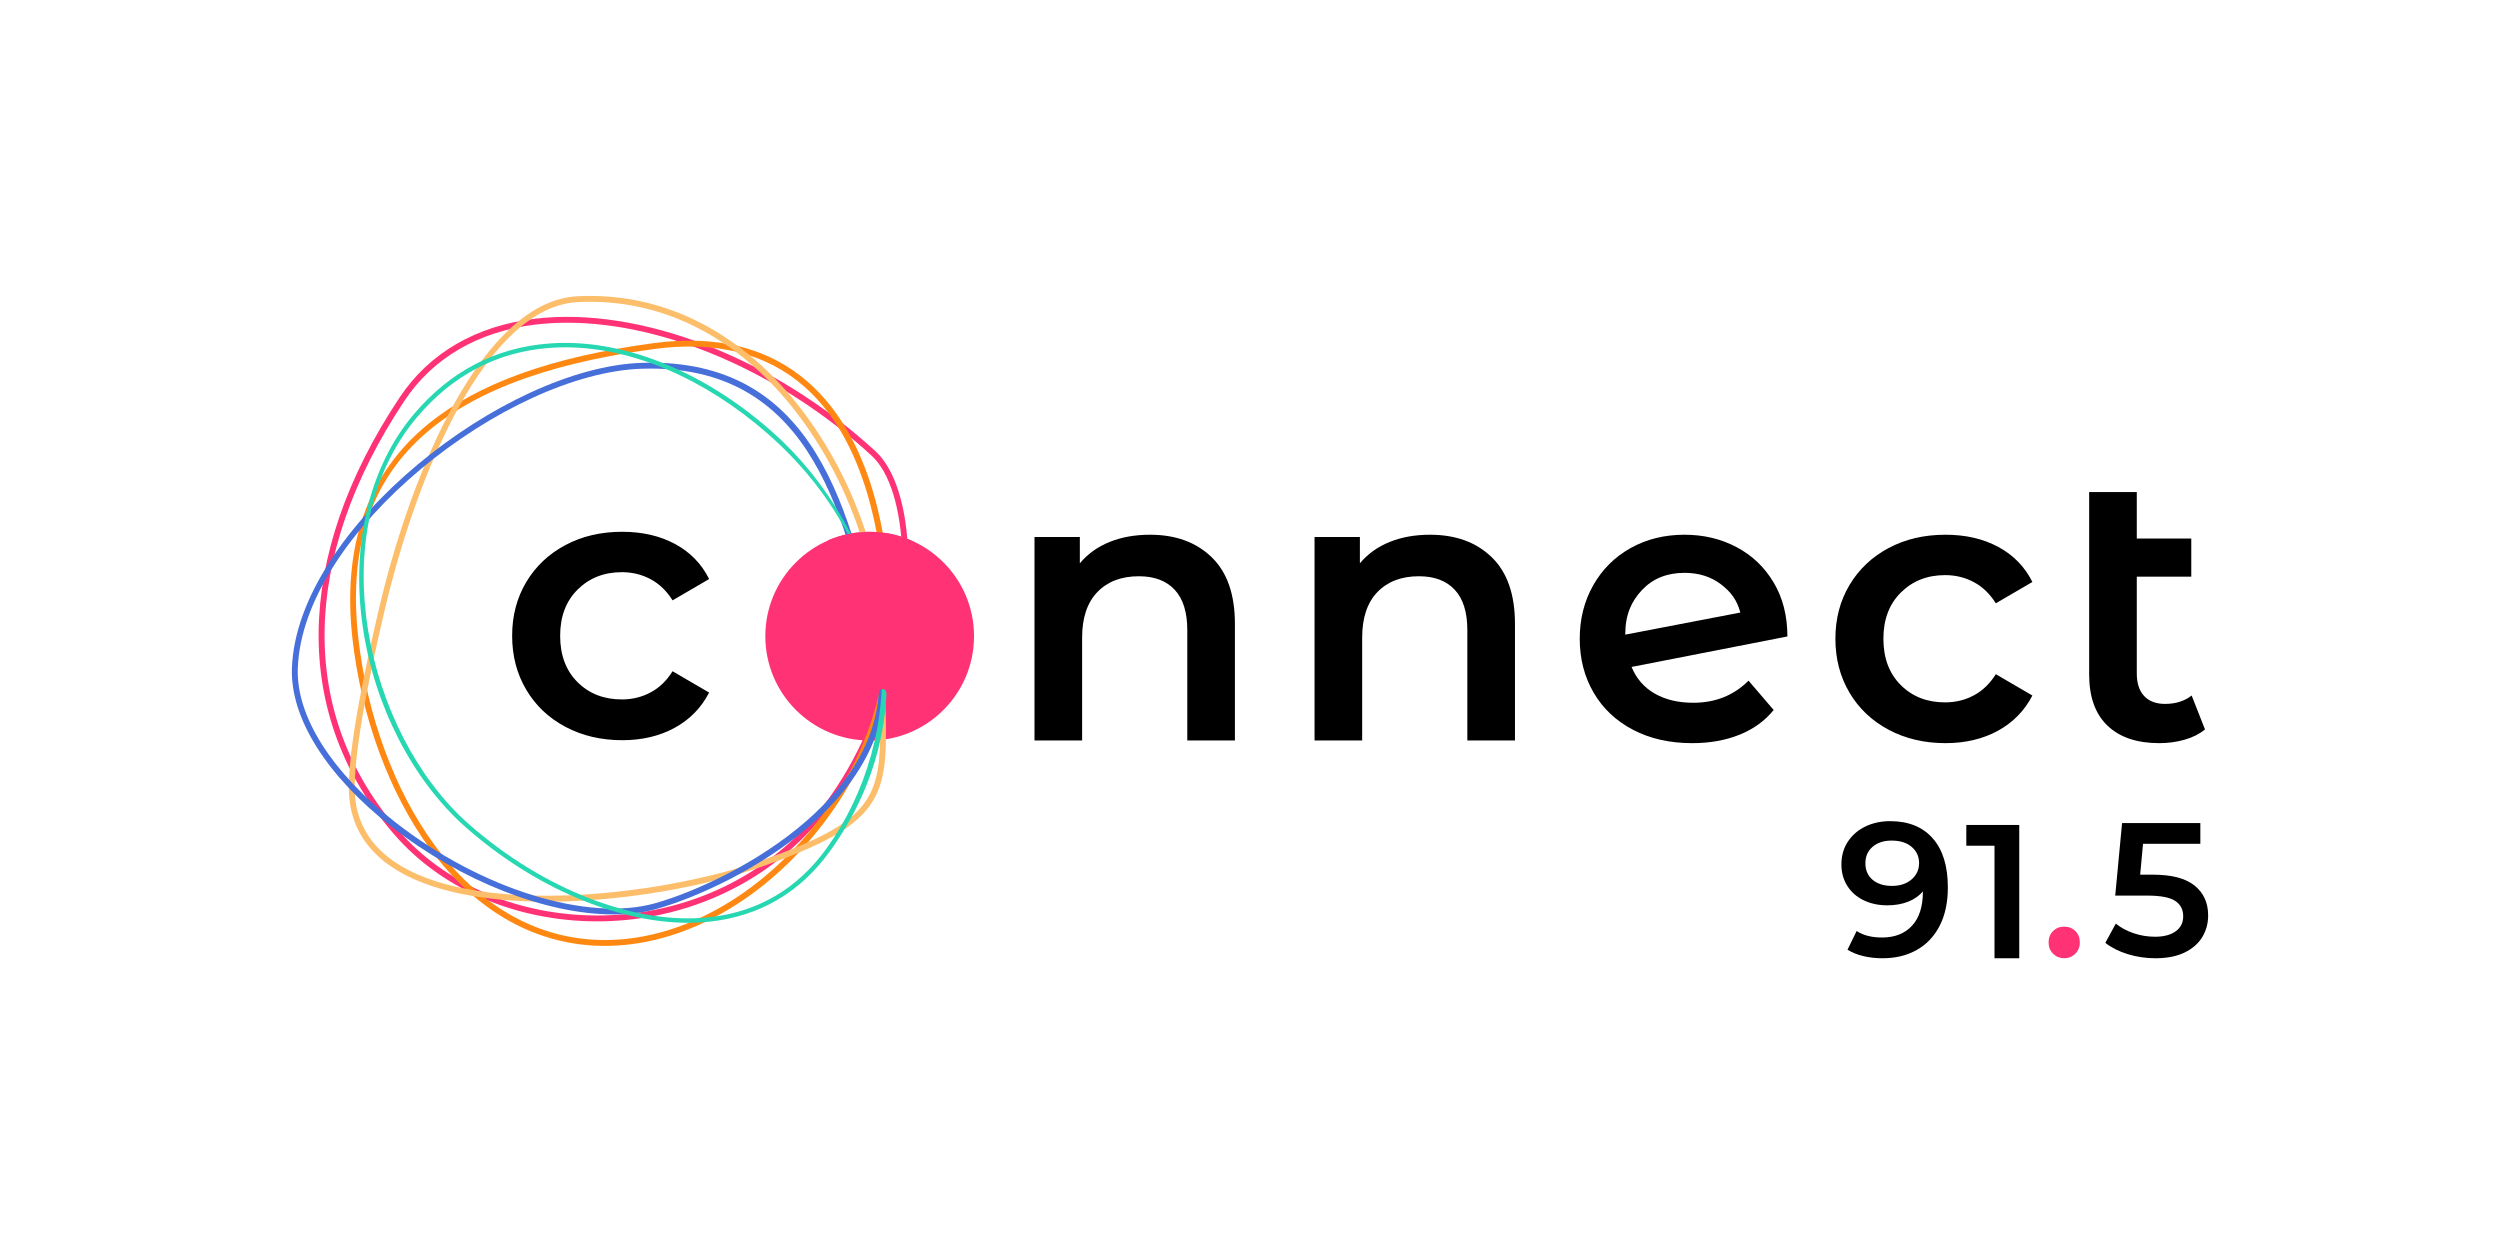
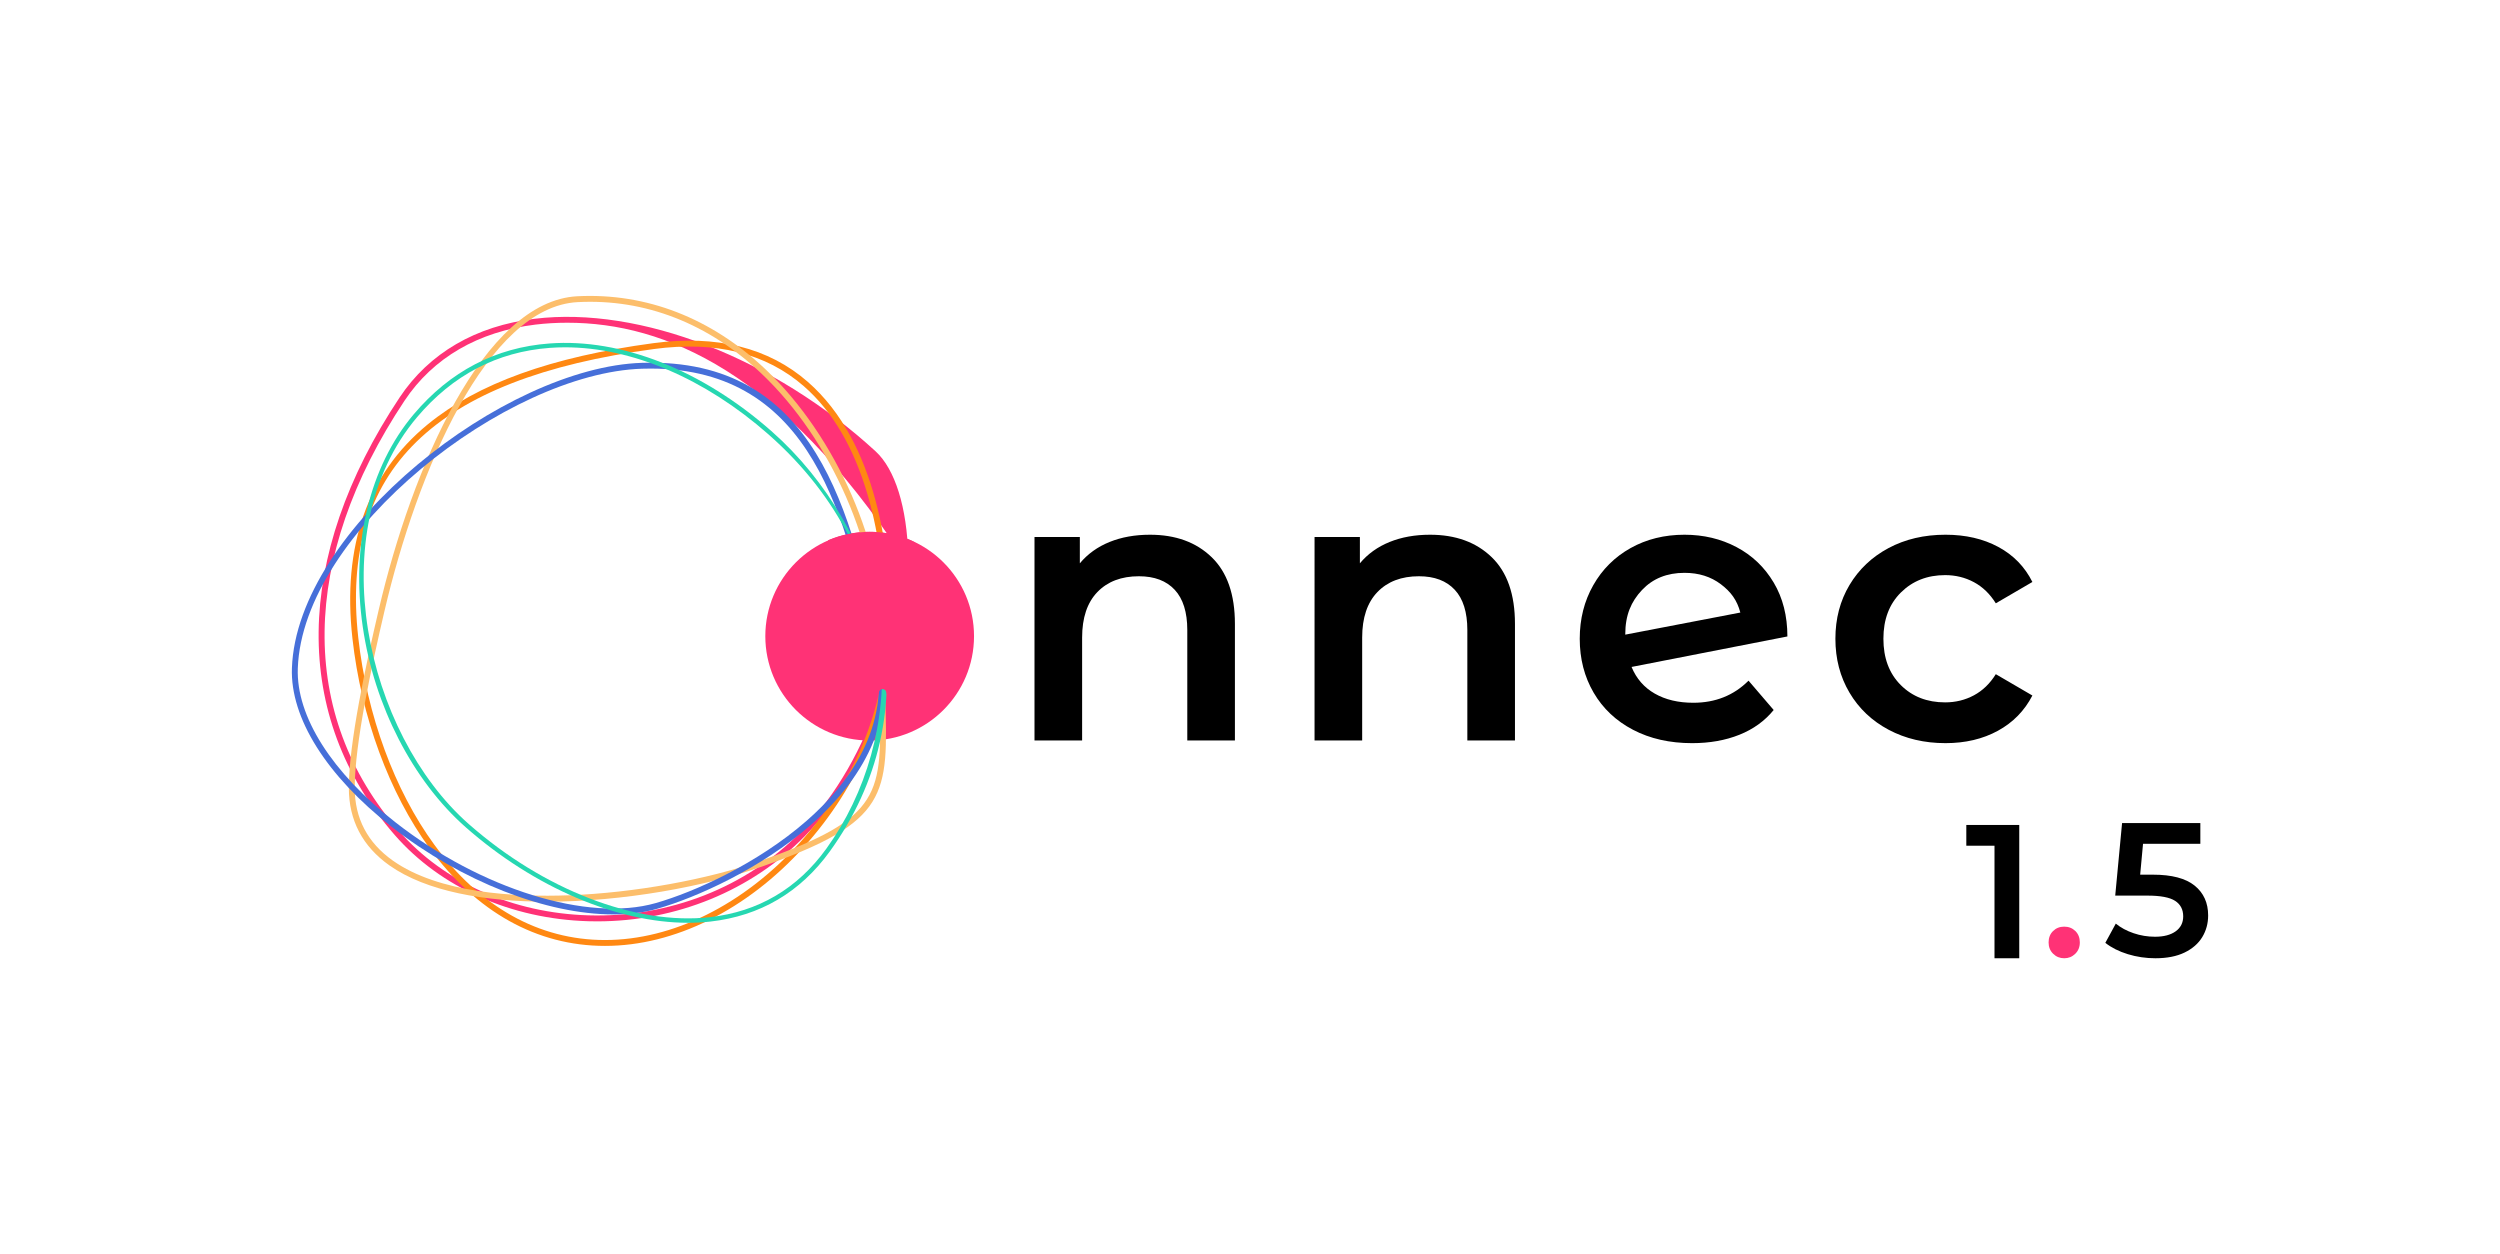
<svg xmlns="http://www.w3.org/2000/svg" id="Layer_1" x="0px" y="0px" width="1400px" height="702.341px" viewBox="0 0 1400 702.341" style="enable-background:new 0 0 1400 702.341;" xml:space="preserve">
  <style type="text/css">	.st0{fill:#FF3276;}	.st1{fill:#FFFFFF;}	.st2{fill:#FF8812;}	.st3{fill:#FCBE6B;}	.st4{fill:#466FD9;}	.st5{fill:#26D7B1;}</style>
  <g>
    <circle class="st0" cx="487.016" cy="356.256" r="58.437" />
    <g>
-       <path class="st0" d="M334.431,515.958c-1.655,0-3.313-0.023-4.975-0.071c-43.246-1.262-82.766-18.863-108.424-48.295   c-57.759-66.254-56.754-155.566,2.763-245.032c16.519-24.835,42.673-40.069,75.634-44.057   c59.079-7.136,134.034,21.998,190.92,74.257c10.894,10.005,17.55,31.348,18.261,58.551c1.153,43.954-13.338,111.438-57.972,156.98   C420.794,498.74,378.679,515.958,334.431,515.958z M317.709,180.728c-6.096,0-12.069,0.345-17.884,1.048   c-31.972,3.869-57.315,18.603-73.286,42.61c-58.628,88.136-59.73,175.99-3.02,241.042c25.056,28.736,63.703,45.928,106.035,47.162   c45.04,1.333,88.414-15.672,118.728-46.605c41.098-41.935,58.258-107.857,57.034-154.588c-0.692-26.318-6.959-46.804-17.195-56.21   l0,0C437.533,208.717,372.602,180.728,317.709,180.728z" />
+       <path class="st0" d="M334.431,515.958c-1.655,0-3.313-0.023-4.975-0.071c-43.246-1.262-82.766-18.863-108.424-48.295   c-57.759-66.254-56.754-155.566,2.763-245.032c16.519-24.835,42.673-40.069,75.634-44.057   c59.079-7.136,134.034,21.998,190.92,74.257c10.894,10.005,17.55,31.348,18.261,58.551c1.153,43.954-13.338,111.438-57.972,156.98   C420.794,498.74,378.679,515.958,334.431,515.958z M317.709,180.728c-6.096,0-12.069,0.345-17.884,1.048   c-31.972,3.869-57.315,18.603-73.286,42.61c-58.628,88.136-59.73,175.99-3.02,241.042c25.056,28.736,63.703,45.928,106.035,47.162   c45.04,1.333,88.414-15.672,118.728-46.605c41.098-41.935,58.258-107.857,57.034-154.588l0,0C437.533,208.717,372.602,180.728,317.709,180.728z" />
    </g>
    <path d="M678.537,312.037c8.675,8.396,13.016,20.843,13.016,37.34v65.293h-26.67v-61.879c0-9.954-2.348-17.458-7.041-22.509  c-4.696-5.051-11.382-7.578-20.057-7.578c-9.815,0-17.571,2.956-23.258,8.855c-5.691,5.907-8.537,14.403-8.537,25.499v57.612  h-26.67V300.728h25.391v14.723c4.408-5.263,9.954-9.244,16.643-11.949c6.684-2.701,14.223-4.055,22.617-4.055  C658.337,299.447,669.86,303.645,678.537,312.037z" />
    <path d="M835.365,312.037c8.675,8.396,13.016,20.843,13.016,37.34v65.293h-26.67v-61.879c0-9.954-2.348-17.458-7.041-22.509  c-4.696-5.051-11.382-7.578-20.057-7.578c-9.815,0-17.571,2.956-23.258,8.855c-5.691,5.907-8.537,14.403-8.537,25.499v57.612  h-26.67V300.728h25.391v14.723c4.408-5.263,9.954-9.244,16.643-11.949c6.684-2.701,14.223-4.055,22.617-4.055  C815.165,299.447,826.688,303.645,835.365,312.037z" />
    <path d="M979.176,381.169l14.083,16.433c-4.979,6.115-11.382,10.742-19.202,13.866c-7.825,3.133-16.643,4.696-26.458,4.696  c-12.52,0-23.545-2.488-33.073-7.465c-9.532-4.981-16.894-11.914-22.085-20.808c-5.193-8.885-7.788-18.951-7.788-30.191  c0-11.096,2.523-21.085,7.576-29.979c5.046-8.889,12.018-15.822,20.91-20.804c8.887-4.977,18.954-7.47,30.193-7.47  c10.668,0,20.377,2.315,29.124,6.937c8.749,4.622,15.684,11.239,20.804,19.843c5.122,8.608,7.682,18.67,7.682,30.191l-87.27,17.073  c2.701,6.544,7.041,11.521,13.016,14.935c5.975,3.415,13.156,5.12,21.552,5.12C960.614,393.546,970.925,389.422,979.176,381.169z   M919.539,330.387c-6.048,6.401-9.388,13.988-9.388,24.799v0.212l64.439-12.373c-1.85-6.968-5.264-11.569-10.882-15.836  c-5.622-4.267-12.414-6.401-20.377-6.401C933.515,320.788,925.583,323.986,919.539,330.387z" />
    <path d="M1057.697,408.698c-9.389-4.981-16.716-11.914-21.979-20.808c-5.263-8.885-7.894-18.951-7.894-30.191  c0-11.235,2.631-21.262,7.894-30.087c5.263-8.816,12.553-15.714,21.873-20.695c9.313-4.977,19.949-7.47,31.898-7.47  c11.235,0,21.087,2.281,29.552,6.829c8.461,4.553,14.829,11.096,19.096,19.631l-20.483,11.949  c-3.274-5.263-7.362-9.21-12.269-11.841c-4.908-2.631-10.278-3.947-16.108-3.947c-9.96,0-18.211,3.237-24.753,9.707  c-6.544,6.474-9.815,15.117-9.815,25.923c0,10.811,3.235,19.453,9.709,25.923c6.47,6.474,14.756,9.712,24.859,9.712  c5.83,0,11.2-1.316,16.108-3.947s8.995-6.578,12.269-11.845l20.483,11.949c-4.41,8.534-10.848,15.117-19.311,19.739  s-18.242,6.933-29.338,6.933C1077.681,416.164,1067.086,413.675,1057.697,408.698z" />
-     <path d="M1234.795,408.482c-3.129,2.562-6.933,4.484-11.415,5.76c-4.481,1.281-9.212,1.922-14.189,1.922  c-12.52,0-22.191-3.272-29.02-9.815c-6.827-6.539-10.242-16.073-10.242-28.589V275.549h26.672v26.032h30.513v21.34h-30.513v54.197  c0,5.548,1.387,9.781,4.161,12.693c2.774,2.917,6.647,4.375,11.629,4.375c5.974,0,10.952-1.562,14.935-4.696L1234.795,408.482z" />
-     <path d="M1082.316,469.443c5.652,6.401,8.478,15.571,8.478,27.512c0,8.392-1.53,15.554-4.585,21.488  c-3.058,5.938-7.342,10.452-12.849,13.546c-5.511,3.09-11.891,4.635-19.142,4.635c-3.839,0-7.448-0.407-10.824-1.225  c-3.378-0.818-6.31-2.008-8.796-3.57l5.118-10.452c3.696,2.419,8.424,3.627,14.182,3.627c7.18,0,12.797-2.203,16.848-6.613  c4.053-4.406,6.078-10.772,6.078-19.086v-0.108c-2.203,2.558-5.012,4.497-8.424,5.812c-3.412,1.316-7.251,1.973-11.516,1.973  c-4.906,0-9.313-0.943-13.224-2.826c-3.91-1.883-6.968-4.57-9.171-8.054c-2.203-3.48-3.304-7.5-3.304-12.049  c0-4.834,1.207-9.08,3.625-12.741s5.687-6.487,9.811-8.478c4.122-1.991,8.744-2.986,13.862-2.986  C1068.72,459.848,1076.664,463.047,1082.316,469.443z M1070.479,492.48c2.809-2.419,4.213-5.475,4.213-9.171  c0-3.627-1.37-6.63-4.107-9.01c-2.737-2.385-6.522-3.575-11.356-3.575c-4.336,0-7.855,1.156-10.558,3.467  c-2.701,2.311-4.051,5.384-4.051,9.223c0,3.912,1.35,7.002,4.051,9.279c2.703,2.276,6.327,3.41,10.878,3.41  C1064.029,496.102,1067.671,494.895,1070.479,492.48z" />
    <path d="M1130.783,461.978v74.646h-13.862v-63.021h-15.783v-11.624H1130.783z" />
    <path class="st0" d="M1149.771,534.117c-1.707-1.666-2.56-3.782-2.56-6.345c0-2.627,0.835-4.761,2.506-6.396  c1.671-1.636,3.75-2.454,6.239-2.454c2.488,0,4.568,0.818,6.239,2.454c1.668,1.636,2.506,3.77,2.506,6.396  c0,2.562-0.853,4.678-2.56,6.345c-1.705,1.675-3.767,2.506-6.184,2.506C1153.539,536.623,1151.476,535.792,1149.771,534.117z" />
    <path d="M1228.993,495.942c5.046,4.09,7.569,9.651,7.569,16.688c0,4.479-1.101,8.534-3.304,12.157  c-2.205,3.627-5.511,6.505-9.917,8.638c-4.41,2.134-9.848,3.198-16.316,3.198c-5.332,0-10.486-0.762-15.461-2.289  c-4.977-1.528-9.171-3.644-12.583-6.345l5.864-10.772c2.772,2.276,6.096,4.072,9.971,5.384c3.873,1.316,7.872,1.973,11.997,1.973  c4.903,0,8.759-1.013,11.568-3.038c2.809-2.025,4.213-4.817,4.213-8.37c0-3.839-1.513-6.734-4.533-8.69  c-3.021-1.956-8.193-2.934-15.515-2.934h-18.021l3.839-40.629h43.828v11.624h-32.097l-1.599,17.277h7.143  C1216.159,489.814,1223.945,491.857,1228.993,495.942z" />
-     <path d="M316.676,407.049c-9.389-4.981-16.716-11.914-21.979-20.808c-5.263-8.885-7.894-18.951-7.894-30.191  c0-11.235,2.631-21.262,7.894-30.087c5.263-8.816,12.553-15.714,21.873-20.695c9.313-4.977,19.949-7.47,31.898-7.47  c11.235,0,21.087,2.281,29.552,6.829c8.461,4.553,14.829,11.096,19.096,19.631l-20.483,11.949  c-3.274-5.263-7.362-9.21-12.269-11.841c-4.908-2.631-10.279-3.947-16.108-3.947c-9.96,0-18.211,3.237-24.753,9.707  c-6.544,6.474-9.815,15.117-9.815,25.923c0,10.811,3.235,19.453,9.709,25.923c6.47,6.474,14.756,9.712,24.859,9.712  c5.83,0,11.2-1.316,16.108-3.947c4.908-2.631,8.995-6.578,12.269-11.845l20.483,11.949c-4.41,8.534-10.848,15.117-19.311,19.739  c-8.463,4.622-18.242,6.933-29.338,6.933C336.659,414.515,326.065,412.026,316.676,407.049z" />
    <g>
      <path class="st2" d="M338.785,529.708c-38.058,0-72.037-18.937-98.258-54.768c-22.544-30.8-38.277-73.599-43.165-117.415l0,0   c-5.78-51.815,8.382-92.124,42.096-119.81c27.96-22.959,69.287-37.852,126.344-45.532c35.531-4.788,64.679,2.507,86.601,21.678   c38.667,33.811,46.785,95.93,46.785,142.09c0,40.873-17.962,84.116-49.28,118.641   C418.131,509.618,377.629,529.708,338.785,529.708z M200.639,357.159c4.827,43.265,20.335,85.484,42.547,115.834   c25.577,34.948,58.635,53.418,95.598,53.418c37.914,0,77.527-19.694,108.678-54.037c30.778-33.924,48.427-76.358,48.427-116.423   c0-29.461-3.339-55.885-9.928-78.542c-7.712-26.534-19.736-47.08-35.73-61.066c-21.172-18.517-49.429-25.543-83.993-20.892   C242.806,212.064,190.183,263.447,200.639,357.159L200.639,357.159z" />
    </g>
    <g>
      <path class="st3" d="M306.394,504.939c-35.009,0-67.683-5.722-88.324-20.319c-15.077-10.662-22.721-25.262-22.721-43.391   c0-25.249,9.586-69.161,16.793-99.997l0,0c18.516-79.176,58.741-172.601,111.168-175.333   c38.599-1.974,75.115,12.191,105.539,41.072c39.659,37.648,66.305,98.759,66.305,152.068c0,11.798,0.309,22.232,0.583,31.435   c1.636,54.909,2.074,69.67-68.649,94.671C395.117,496.444,349.028,504.939,306.394,504.939z M215.355,341.986   c-7.174,30.675-16.709,74.336-16.709,99.244c0,16.999,7.178,30.691,21.33,40.699c25.696,18.174,67.922,20.593,98.802,19.43   c36.287-1.369,77.366-8.775,107.207-19.324c68.456-24.199,68.073-37.112,66.457-91.464c-0.274-9.226-0.586-19.685-0.586-31.531   c0-52.462-26.234-112.613-65.278-149.677c-29.751-28.24-65.394-42.146-103.095-40.169   C272.879,171.829,233.61,263.921,215.355,341.986L215.355,341.986z" />
    </g>
    <g>
      <path class="st4" d="M343.476,512.068c-37.269,0-84.74-18.219-124.096-49.007c-36.532-28.582-56.909-60.998-55.907-88.936   c2.801-78.12,119.247-168.571,196.043-170.941c98.01-3.059,117.093,84.349,133.985,161.432l0,0   c7.564,34.52-6.115,68.215-39.559,97.447c-27.947,24.424-63.716,40.496-85.854,46.836   C360.624,511.038,352.338,512.068,343.476,512.068z M364.32,206.407c-1.549,0-3.111,0.024-4.701,0.074   c-75.553,2.331-190.102,91.103-192.849,167.761c-0.966,26.872,18.954,58.3,54.642,86.221   c47.938,37.505,107.883,56.107,145.768,45.268c21.813-6.247,57.057-22.083,84.592-46.151   c22.653-19.797,47.722-52.224,38.509-94.256l0,0C473.939,290.76,455.446,206.407,364.32,206.407z" />
    </g>
    <g>
      <path class="st5" d="M385.344,516.76c-39.672,0-86.186-19.746-124.457-53.425c-29.754-26.186-51.341-68.179-57.743-112.333   c-6.704-46.234,3.703-89.612,28.553-119.009c20.364-24.091,45.948-37.432,76.04-39.652c40.148-2.977,85.429,14.903,124.193,49.02   c31.599,27.809,54.095,66.904,61.713,107.258c8.62,45.651-1.362,89.938-28.871,128.07c-16.596,23.004-39.131,36.255-66.981,39.392   C393.733,516.535,389.576,516.76,385.344,516.76z M316.46,194.497c-2.872,0-5.716,0.103-8.54,0.311   c-29.406,2.169-54.413,15.218-74.336,38.783c-54.352,64.296-28.611,177.244,28.939,227.89   c41.845,36.825,93.583,56.806,134.99,52.143c27.126-3.056,49.084-15.969,65.255-38.384l1.001,0.725l-1.001-0.725   c44.611-61.839,47.783-161.395-32.475-232.025C394.763,211.945,353.765,194.497,316.46,194.497z" />
    </g>
    <path class="st0" d="M496.423,388.591c0.155-3.4-4.07-3.71-4.328-0.412c-0.387,4.948-5.341-6.44-5.341-6.44l-11.678-36.958  l-11.403-42.179c0,0,22.395-10.854,46.713,0.137C534.703,313.73,496.423,388.591,496.423,388.591z" />
  </g>
</svg>